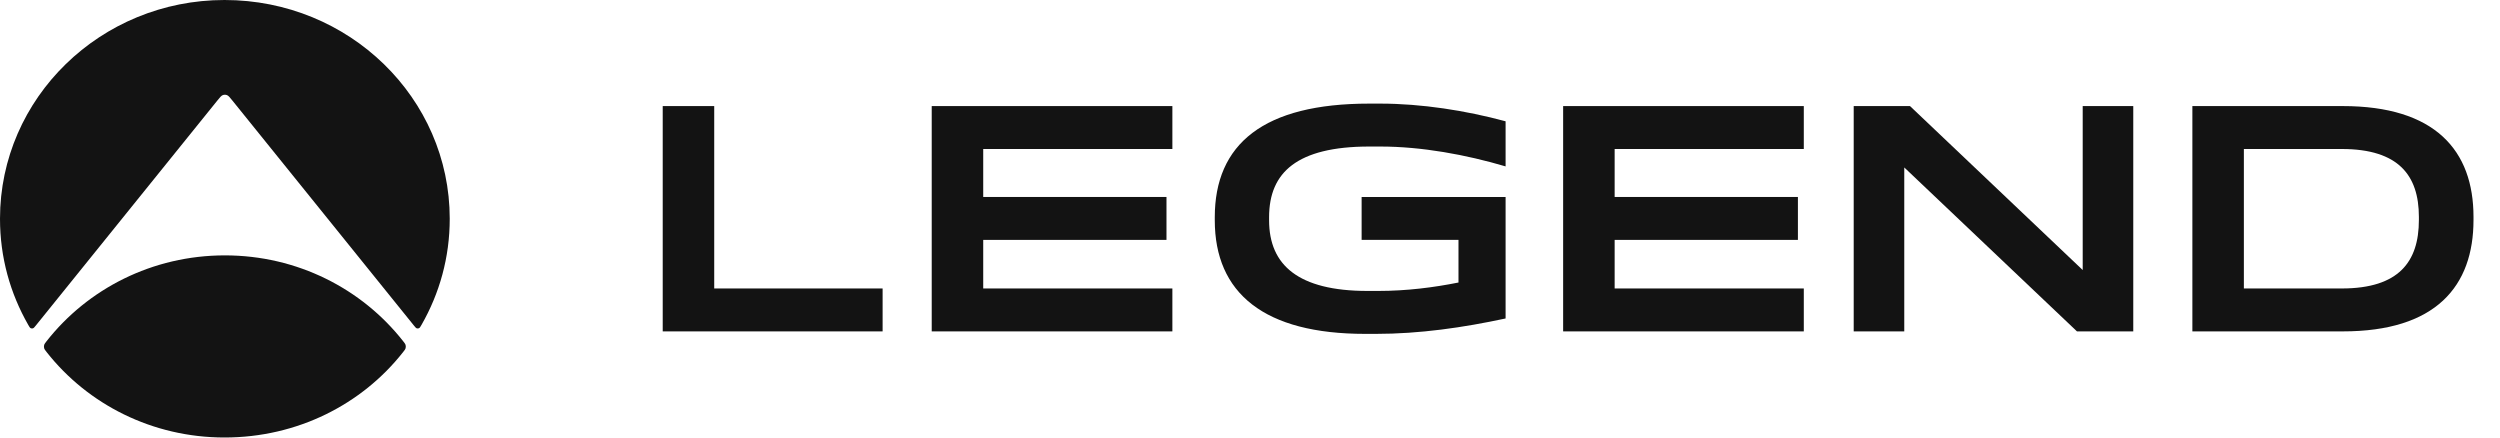
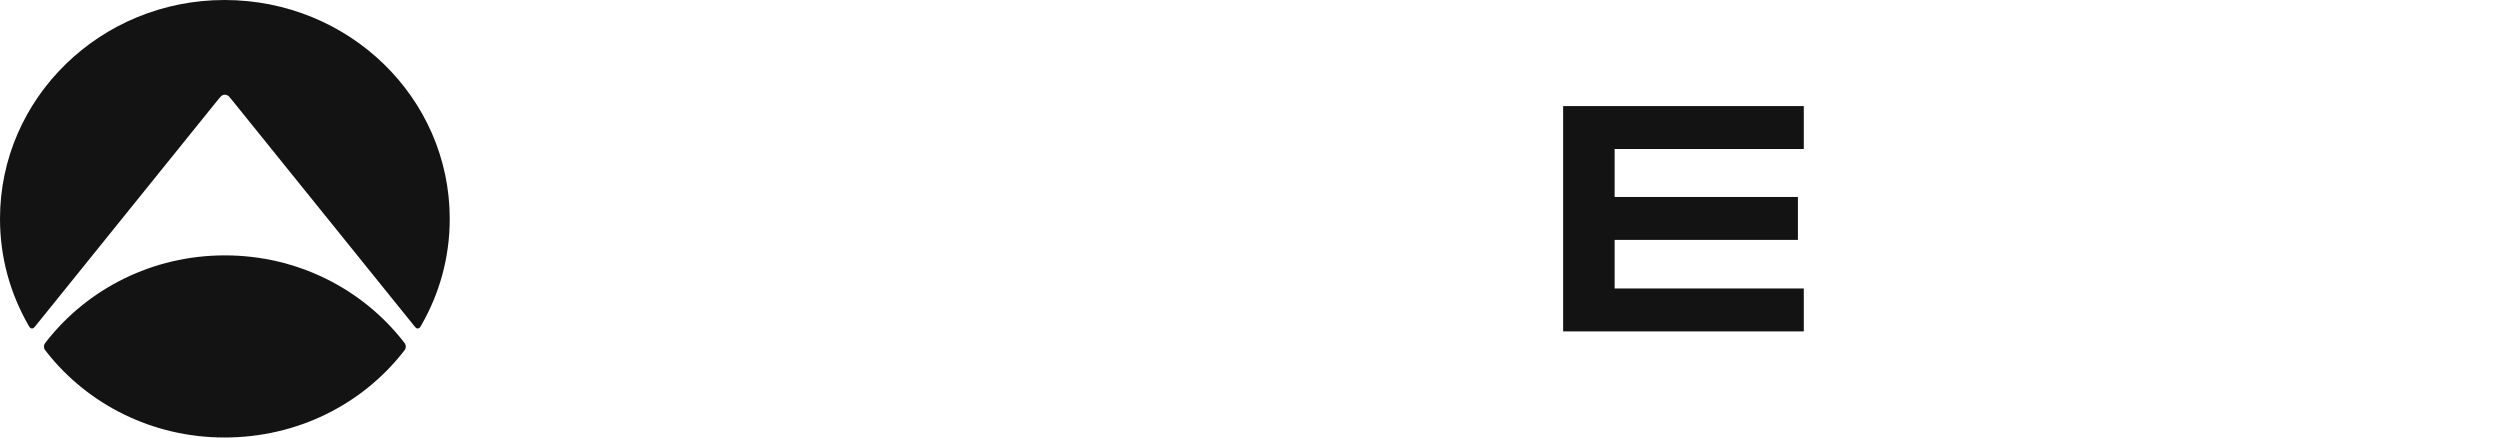
<svg xmlns="http://www.w3.org/2000/svg" width="160" height="28" viewBox="0 0 160 28" fill="none">
-   <path d="M45.71 6.789H42.414V21.209H56.487V18.462H45.71V6.789Z" fill="#131313" />
-   <path d="M62.926 12.606V9.536H75.032V6.789H59.63V21.209H75.032V18.462H62.926V15.353H74.655V12.606H62.926Z" fill="#131313" />
-   <path d="M87.632 6.631C84.264 6.631 81.791 7.267 80.157 8.504C78.513 9.749 77.746 11.581 77.746 13.9V14.098C77.746 16.408 78.523 18.239 80.138 19.486C81.744 20.726 84.152 21.368 87.372 21.368H88.052C90.849 21.368 93.63 20.968 96.358 20.382V12.606H87.144V15.353H93.343V18.081C91.753 18.399 90.019 18.62 88.212 18.62H87.512C85.291 18.62 83.72 18.198 82.707 17.432C81.704 16.674 81.222 15.557 81.222 14.098V13.9C81.222 12.439 81.686 11.324 82.692 10.567C83.709 9.802 85.31 9.378 87.632 9.378H88.332C90.99 9.378 93.82 9.899 96.358 10.649V7.763C93.813 7.073 90.977 6.631 88.332 6.631H87.632Z" fill="#131313" />
  <path d="M103.337 12.606V9.536H115.443V6.789H100.041V21.209H115.443V18.462H103.337V15.353H115.066V12.606H103.337Z" fill="#131313" />
-   <path fill-rule="evenodd" clip-rule="evenodd" d="M156.329 8.733C154.962 7.483 152.864 6.789 149.938 6.789H140.312V21.209H149.938C152.895 21.209 154.993 20.5 156.353 19.237C157.714 17.972 158.304 16.18 158.304 14.079V13.881C158.304 11.768 157.699 9.985 156.329 8.733ZM143.608 9.536V18.462H149.878C151.72 18.462 152.944 18.023 153.707 17.277C154.471 16.531 154.809 15.445 154.809 14.079V13.881C154.809 12.534 154.471 11.458 153.708 10.717C152.944 9.975 151.72 9.536 149.878 9.536H143.608Z" fill="#131313" />
-   <path d="M122.24 6.789H118.637V21.209H121.873V10.717L132.926 21.209H136.529V6.789H133.293V17.282L122.24 6.789Z" fill="#131313" />
  <path d="M14.369 28C19.04 28 23.17 25.873 25.795 22.538C25.89 22.417 25.938 22.357 25.958 22.283C25.975 22.221 25.975 22.145 25.958 22.083C25.938 22.009 25.89 21.949 25.795 21.828C23.17 18.492 19.041 16.344 14.392 16.344C9.743 16.344 5.613 18.492 2.988 21.828C2.893 21.949 2.846 22.009 2.825 22.083C2.808 22.145 2.808 22.221 2.825 22.283C2.846 22.357 2.893 22.417 2.988 22.538C5.613 25.873 9.742 28 14.369 28ZM14.369 0C6.438 0 0 6.273 0 14C0 16.474 0.652 18.775 1.808 20.794C1.878 20.916 1.913 20.977 1.964 21.003C2.008 21.025 2.061 21.029 2.107 21.014C2.161 20.997 2.206 20.941 2.297 20.829L13.92 6.423C14.081 6.223 14.162 6.123 14.259 6.087C14.345 6.055 14.439 6.055 14.524 6.087C14.621 6.123 14.702 6.223 14.863 6.423L26.486 20.829C26.577 20.941 26.622 20.997 26.676 21.014C26.723 21.029 26.776 21.025 26.819 21.003C26.87 20.977 26.905 20.916 26.975 20.794C28.131 18.775 28.783 16.474 28.783 14C28.783 6.273 22.345 0 14.369 0Z" fill="#131313" />
</svg>